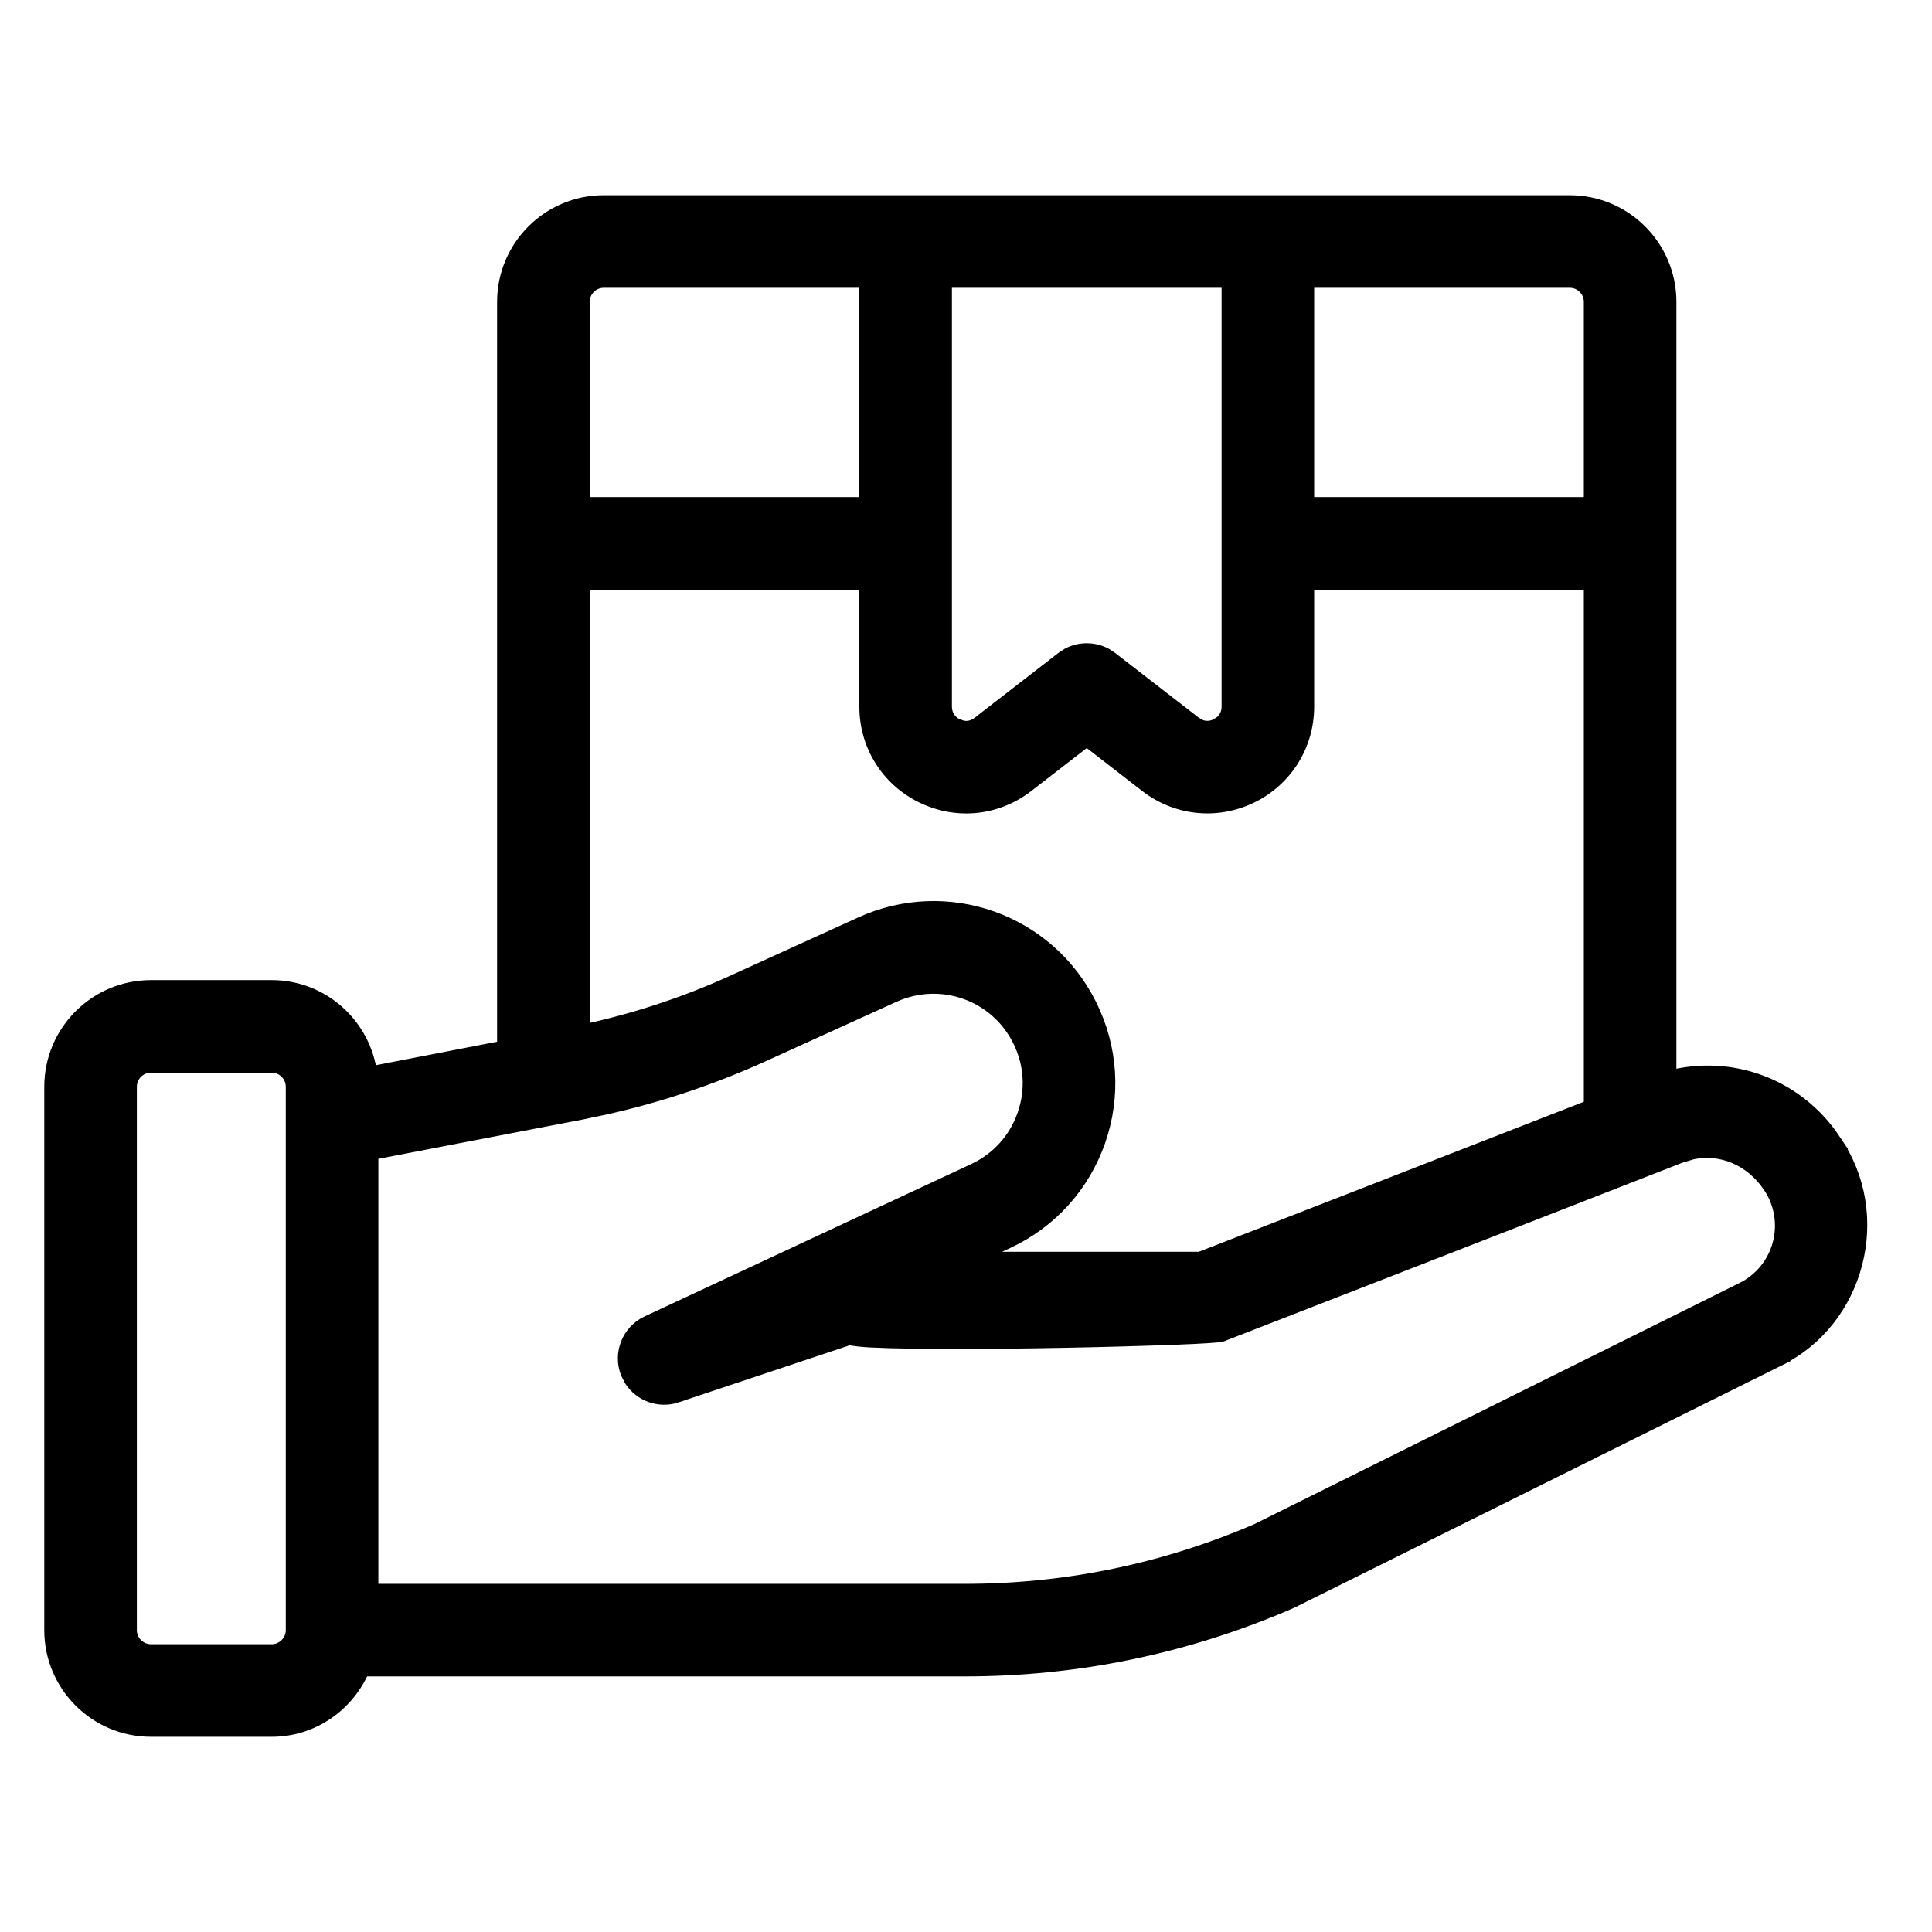
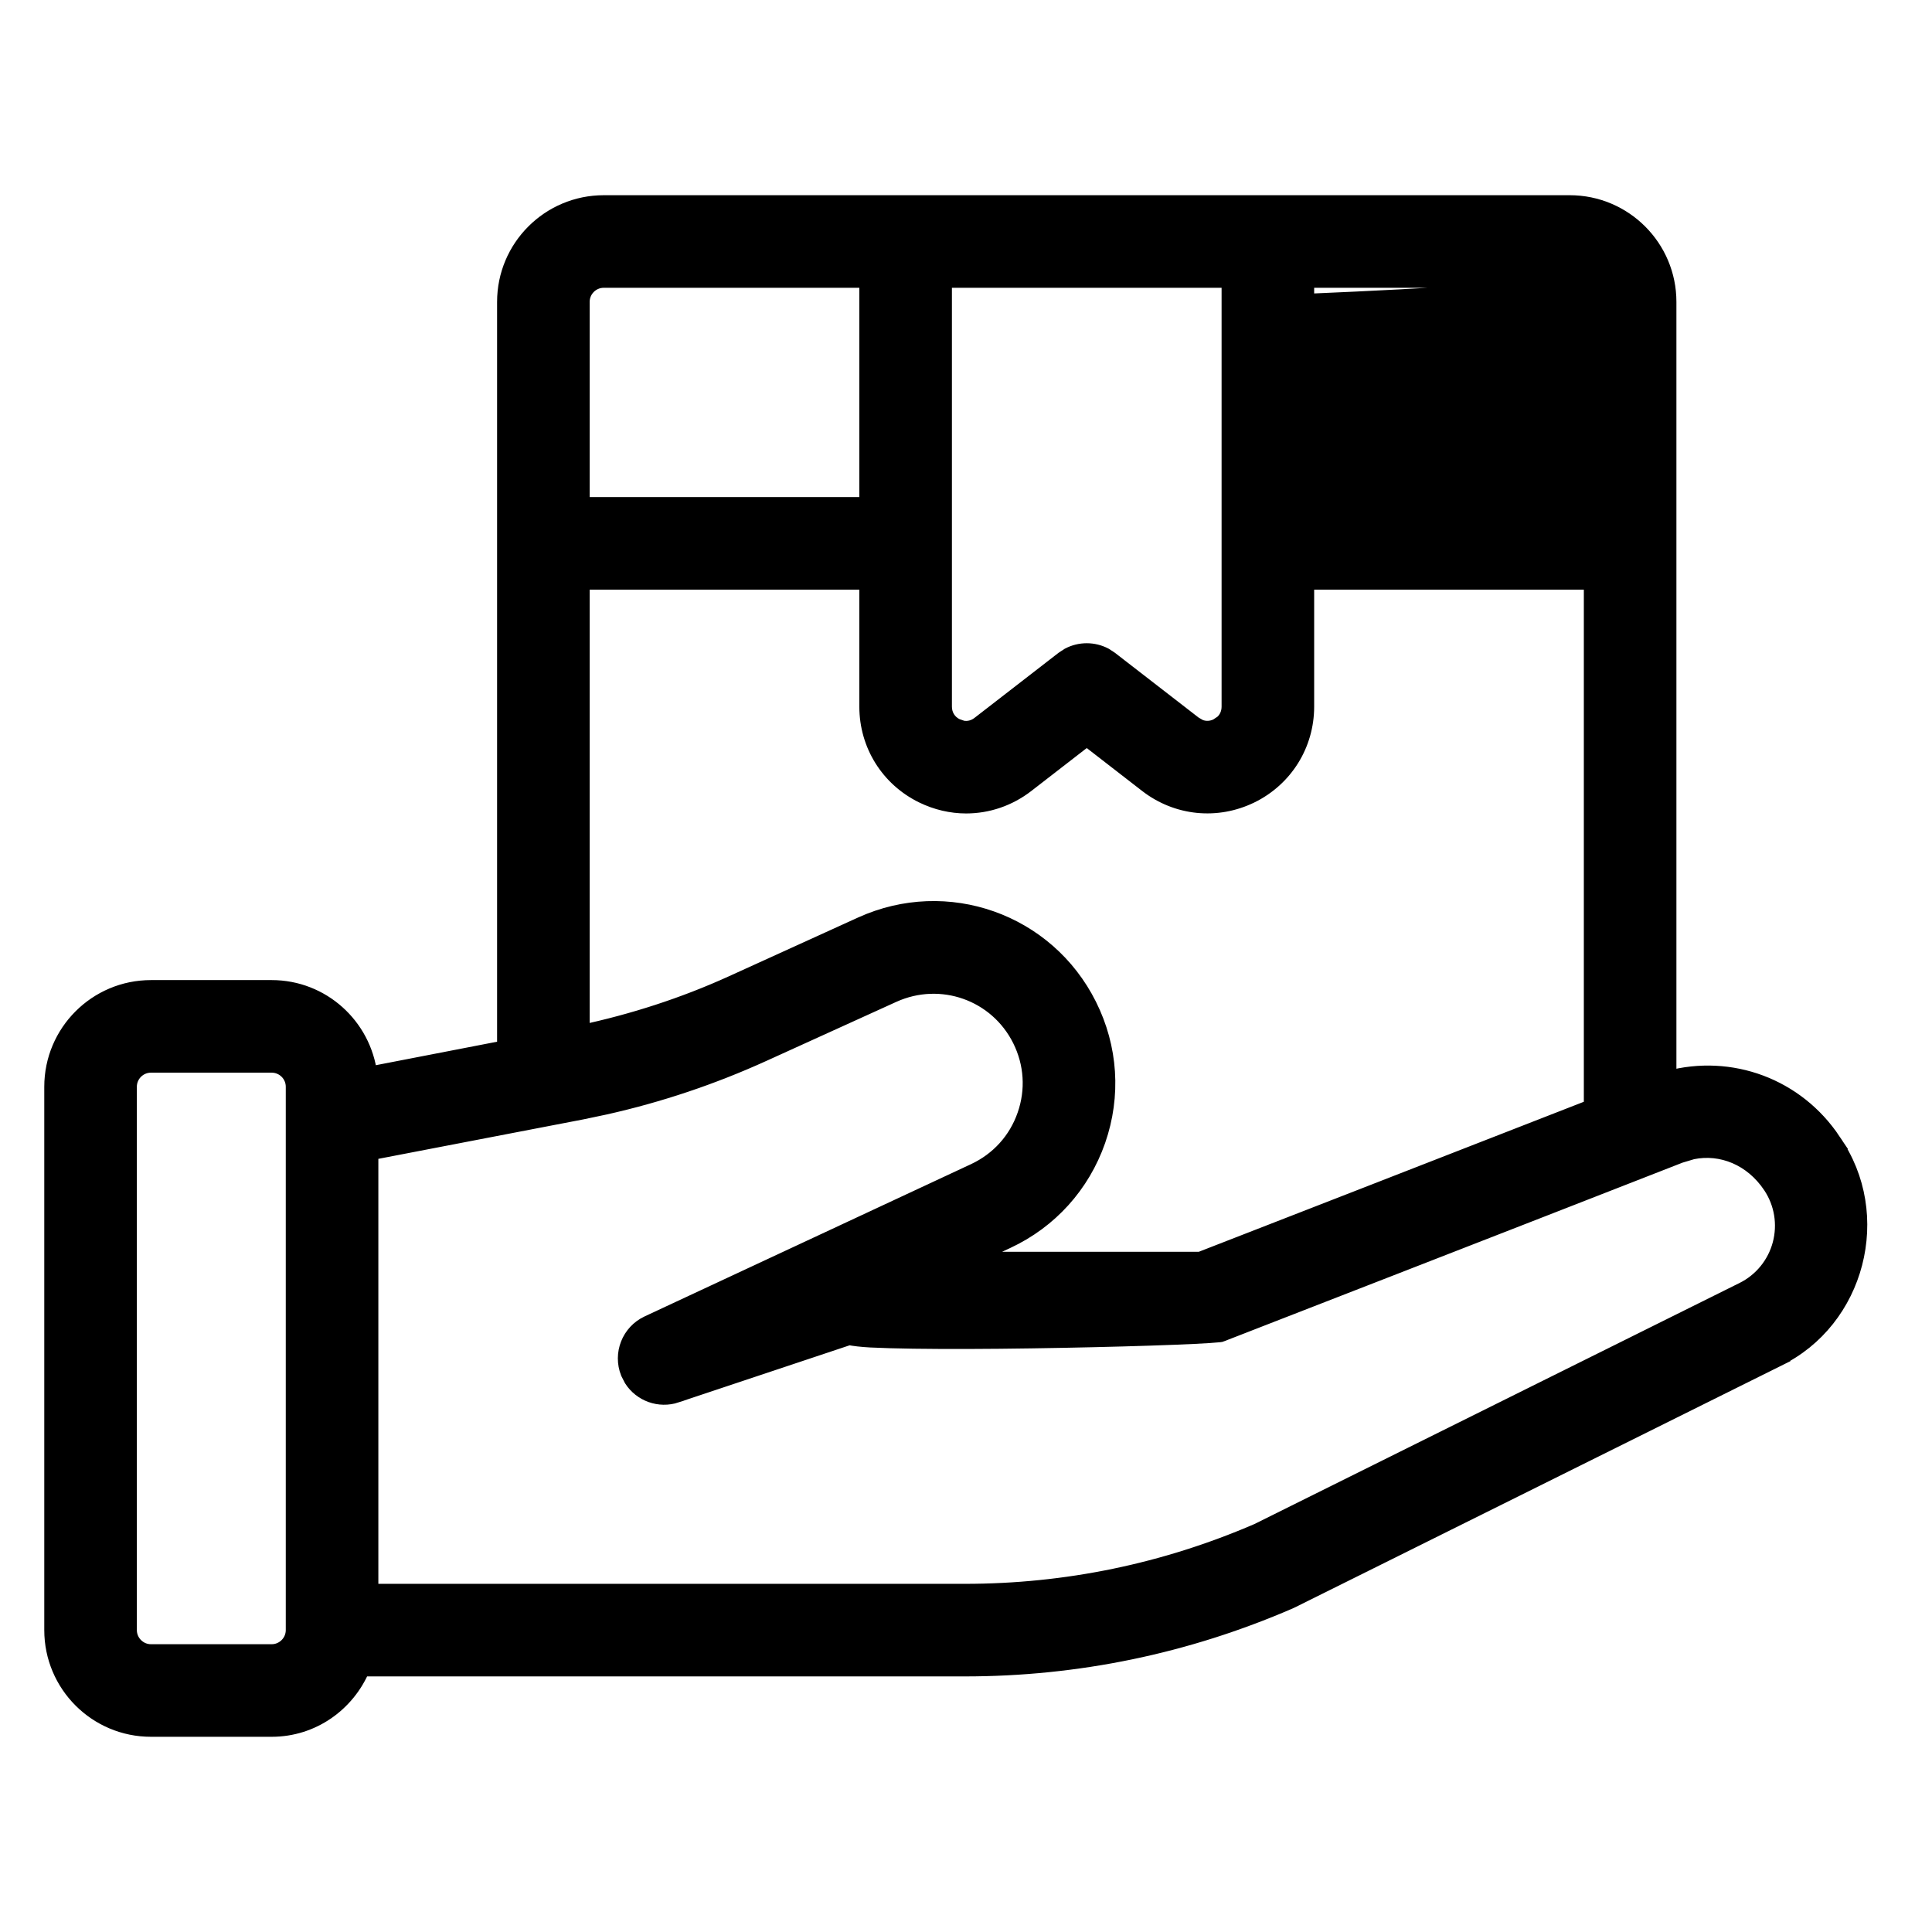
<svg xmlns="http://www.w3.org/2000/svg" width="24" height="24" viewBox="0 0 24 24" fill="none">
-   <path d="M19.5 2.525C20.176 2.525 20.725 3.074 20.725 3.75V13.402C21.498 13.194 22.316 13.492 22.771 14.176H22.77C23.412 15.091 23.067 16.401 22.075 16.878L22.076 16.879L16.04 19.879C16.033 19.883 16.024 19.886 16.016 19.89C14.736 20.444 13.38 20.725 11.985 20.725H4.496C4.31 21.163 3.882 21.475 3.375 21.475H1.875C1.199 21.475 0.65 20.926 0.65 20.25V13.5C0.65 12.824 1.199 12.275 1.875 12.275H3.375C4 12.275 4.512 12.745 4.587 13.35L6.275 13.023V3.75C6.275 3.074 6.824 2.525 7.5 2.525H19.5ZM1.875 13.225C1.724 13.225 1.6 13.348 1.6 13.5V20.25C1.6 20.401 1.724 20.525 1.875 20.525H3.375C3.526 20.525 3.65 20.401 3.65 20.25V13.5C3.65 13.348 3.526 13.225 3.375 13.225H1.875ZM12.676 12.914C12.384 12.329 11.689 12.085 11.094 12.354L9.481 13.087C8.85 13.374 8.19 13.596 7.514 13.747L7.224 13.808L4.6 14.313V19.775H11.985C13.245 19.775 14.469 19.522 15.625 19.023L21.652 16.028C21.883 15.914 22.053 15.705 22.119 15.457C22.185 15.209 22.142 14.944 21.999 14.73C21.766 14.381 21.387 14.228 21.023 14.302L20.869 14.348C19.921 14.719 18.497 15.274 17.31 15.736C16.716 15.967 16.182 16.175 15.796 16.325C15.603 16.4 15.447 16.461 15.339 16.503C15.285 16.524 15.243 16.54 15.215 16.551C15.201 16.556 15.19 16.561 15.183 16.564C15.179 16.565 15.177 16.566 15.175 16.566L15.173 16.567L15.16 16.572L15.146 16.574C14.915 16.6 13.852 16.635 12.808 16.65C12.284 16.658 11.761 16.66 11.347 16.654C11.139 16.651 10.958 16.646 10.816 16.639C10.704 16.633 10.61 16.622 10.547 16.609L8.4 17.325V17.326C8.191 17.395 7.966 17.312 7.851 17.133L7.809 17.051C7.716 16.817 7.821 16.551 8.049 16.444L12.105 14.552C12.404 14.412 12.628 14.165 12.736 13.854C12.845 13.542 12.823 13.209 12.676 12.914ZM7.225 12.832C7.865 12.695 8.492 12.493 9.089 12.222L10.7 11.489C11.762 11.006 13.004 11.446 13.525 12.489C13.788 13.015 13.827 13.611 13.634 14.166C13.44 14.721 13.04 15.164 12.508 15.412L11.998 15.65H14.911C15.401 15.46 17.974 14.458 19.775 13.755V7.225H16.225V8.778C16.225 9.249 15.962 9.67 15.54 9.878H15.539C15.117 10.085 14.622 10.035 14.25 9.747L13.5 9.166L12.75 9.747C12.53 9.917 12.268 10.005 12.002 10.005C11.818 10.005 11.633 9.962 11.461 9.878C11.038 9.671 10.775 9.249 10.775 8.778V7.225H7.225V12.832ZM11.725 8.778C11.725 8.886 11.782 8.978 11.879 9.025L11.953 9.051C12.028 9.065 12.104 9.046 12.168 8.996L13.209 8.19L13.276 8.146C13.416 8.072 13.584 8.072 13.724 8.146L13.791 8.19L14.832 8.996L14.899 9.035C14.97 9.064 15.048 9.061 15.121 9.025L15.187 8.981C15.243 8.931 15.275 8.859 15.275 8.778V3.475H11.725V8.778ZM16.225 6.275H19.775V3.75C19.775 3.598 19.652 3.475 19.5 3.475H16.225V6.275ZM7.5 3.475C7.348 3.475 7.225 3.599 7.225 3.75V6.275H10.775V3.475H7.5Z" fill="black" stroke="black" stroke-width="0.2" />
+   <path d="M19.5 2.525C20.176 2.525 20.725 3.074 20.725 3.75V13.402C21.498 13.194 22.316 13.492 22.771 14.176H22.77C23.412 15.091 23.067 16.401 22.075 16.878L22.076 16.879L16.04 19.879C16.033 19.883 16.024 19.886 16.016 19.89C14.736 20.444 13.38 20.725 11.985 20.725H4.496C4.31 21.163 3.882 21.475 3.375 21.475H1.875C1.199 21.475 0.65 20.926 0.65 20.25V13.5C0.65 12.824 1.199 12.275 1.875 12.275H3.375C4 12.275 4.512 12.745 4.587 13.35L6.275 13.023V3.75C6.275 3.074 6.824 2.525 7.5 2.525H19.5ZM1.875 13.225C1.724 13.225 1.6 13.348 1.6 13.5V20.25C1.6 20.401 1.724 20.525 1.875 20.525H3.375C3.526 20.525 3.65 20.401 3.65 20.25V13.5C3.65 13.348 3.526 13.225 3.375 13.225H1.875ZM12.676 12.914C12.384 12.329 11.689 12.085 11.094 12.354L9.481 13.087C8.85 13.374 8.19 13.596 7.514 13.747L7.224 13.808L4.6 14.313V19.775H11.985C13.245 19.775 14.469 19.522 15.625 19.023L21.652 16.028C21.883 15.914 22.053 15.705 22.119 15.457C22.185 15.209 22.142 14.944 21.999 14.73C21.766 14.381 21.387 14.228 21.023 14.302L20.869 14.348C19.921 14.719 18.497 15.274 17.31 15.736C16.716 15.967 16.182 16.175 15.796 16.325C15.603 16.4 15.447 16.461 15.339 16.503C15.285 16.524 15.243 16.54 15.215 16.551C15.201 16.556 15.19 16.561 15.183 16.564C15.179 16.565 15.177 16.566 15.175 16.566L15.173 16.567L15.16 16.572L15.146 16.574C14.915 16.6 13.852 16.635 12.808 16.65C12.284 16.658 11.761 16.66 11.347 16.654C11.139 16.651 10.958 16.646 10.816 16.639C10.704 16.633 10.61 16.622 10.547 16.609L8.4 17.325V17.326C8.191 17.395 7.966 17.312 7.851 17.133L7.809 17.051C7.716 16.817 7.821 16.551 8.049 16.444L12.105 14.552C12.404 14.412 12.628 14.165 12.736 13.854C12.845 13.542 12.823 13.209 12.676 12.914ZM7.225 12.832C7.865 12.695 8.492 12.493 9.089 12.222L10.7 11.489C11.762 11.006 13.004 11.446 13.525 12.489C13.788 13.015 13.827 13.611 13.634 14.166C13.44 14.721 13.04 15.164 12.508 15.412L11.998 15.65H14.911C15.401 15.46 17.974 14.458 19.775 13.755V7.225H16.225V8.778C16.225 9.249 15.962 9.67 15.54 9.878H15.539C15.117 10.085 14.622 10.035 14.25 9.747L13.5 9.166L12.75 9.747C12.53 9.917 12.268 10.005 12.002 10.005C11.818 10.005 11.633 9.962 11.461 9.878C11.038 9.671 10.775 9.249 10.775 8.778V7.225H7.225V12.832ZM11.725 8.778C11.725 8.886 11.782 8.978 11.879 9.025L11.953 9.051C12.028 9.065 12.104 9.046 12.168 8.996L13.209 8.19L13.276 8.146C13.416 8.072 13.584 8.072 13.724 8.146L13.791 8.19L14.832 8.996L14.899 9.035C14.97 9.064 15.048 9.061 15.121 9.025L15.187 8.981C15.243 8.931 15.275 8.859 15.275 8.778V3.475H11.725V8.778ZM16.225 6.275V3.75C19.775 3.598 19.652 3.475 19.5 3.475H16.225V6.275ZM7.5 3.475C7.348 3.475 7.225 3.599 7.225 3.75V6.275H10.775V3.475H7.5Z" fill="black" stroke="black" stroke-width="0.2" />
</svg>